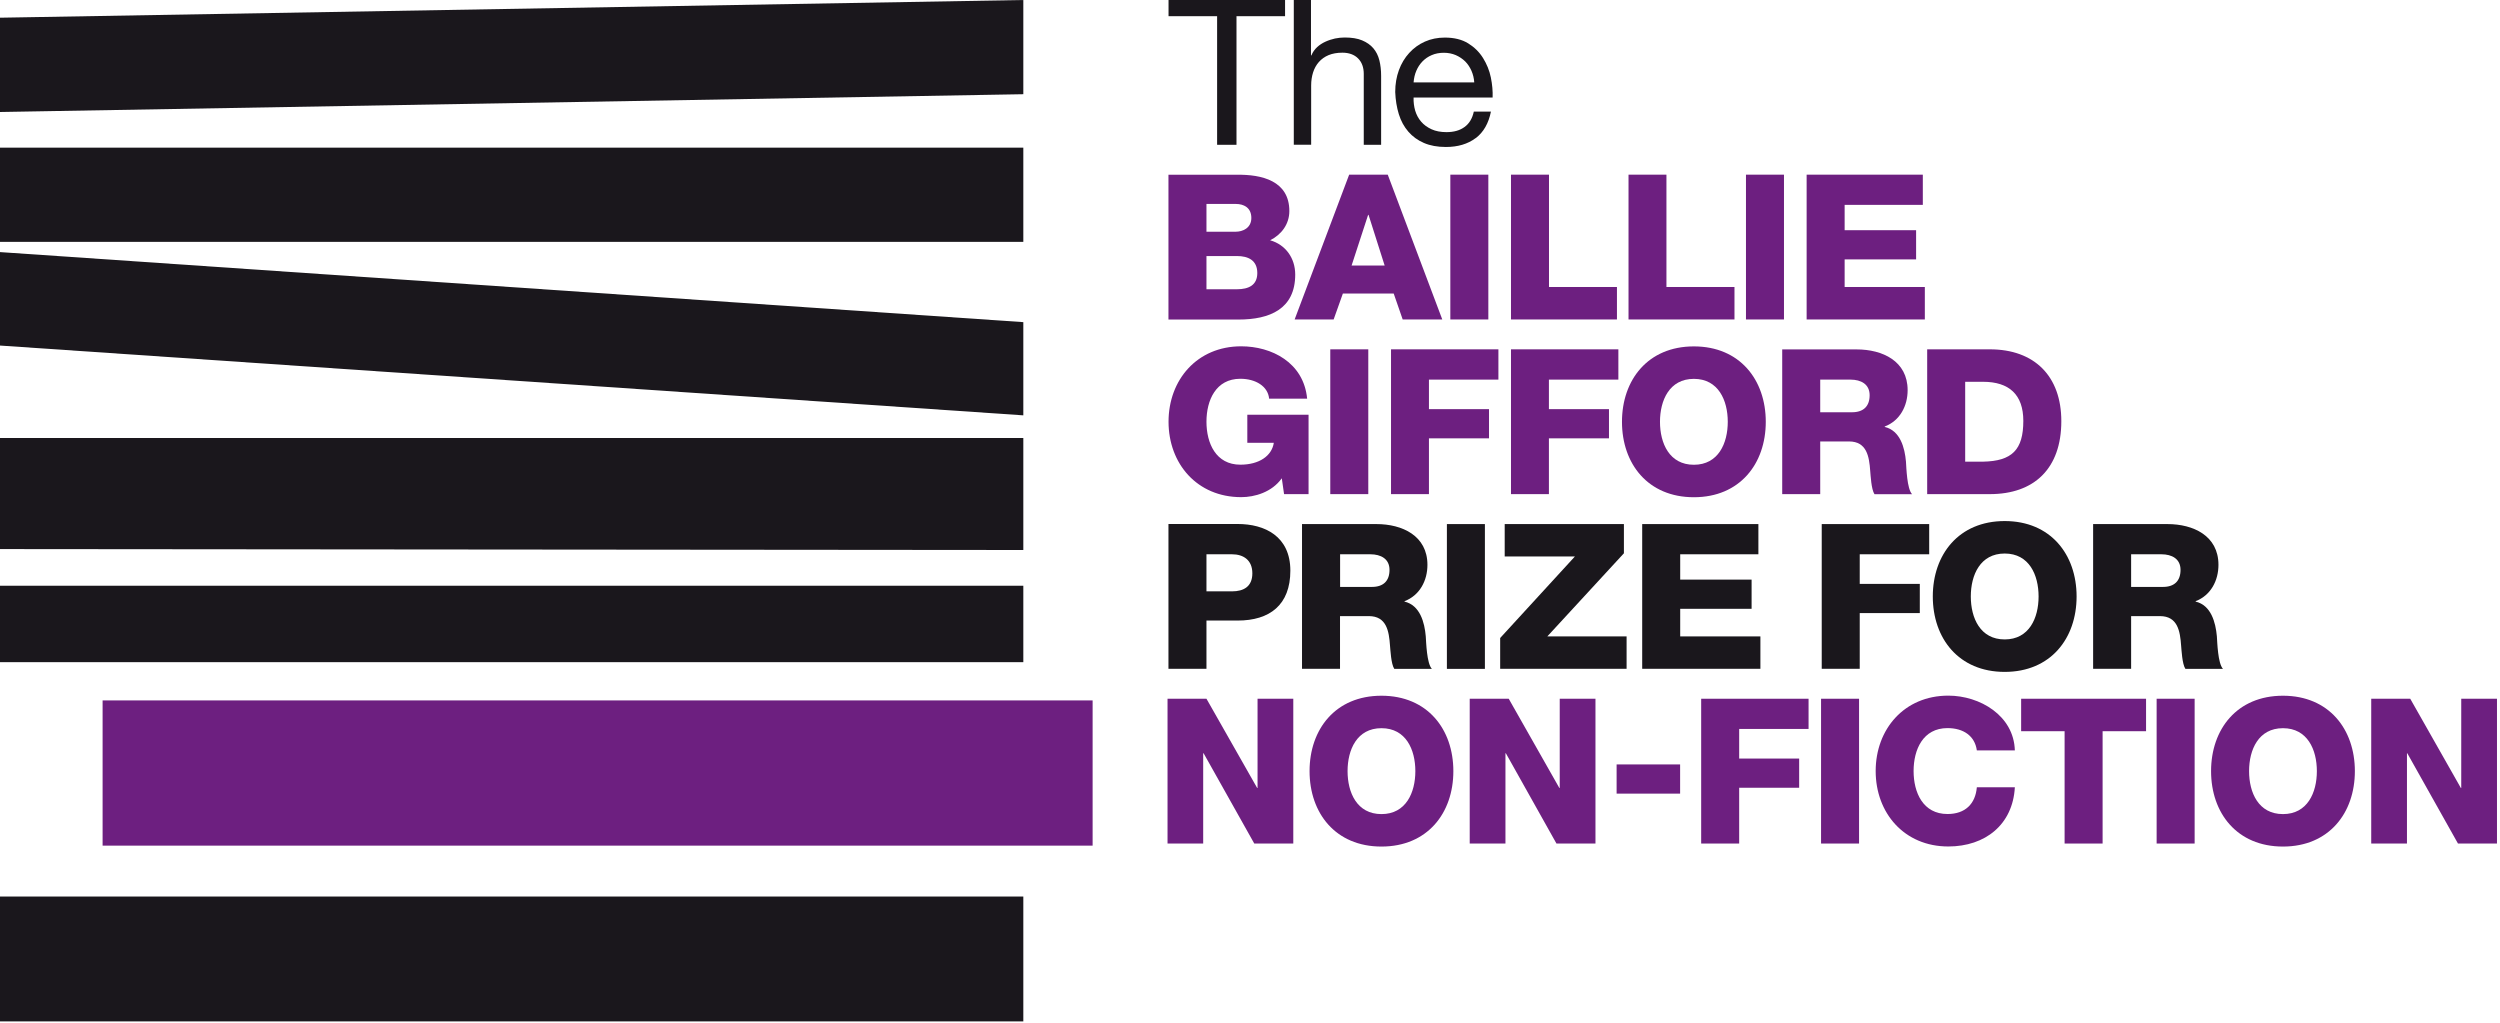
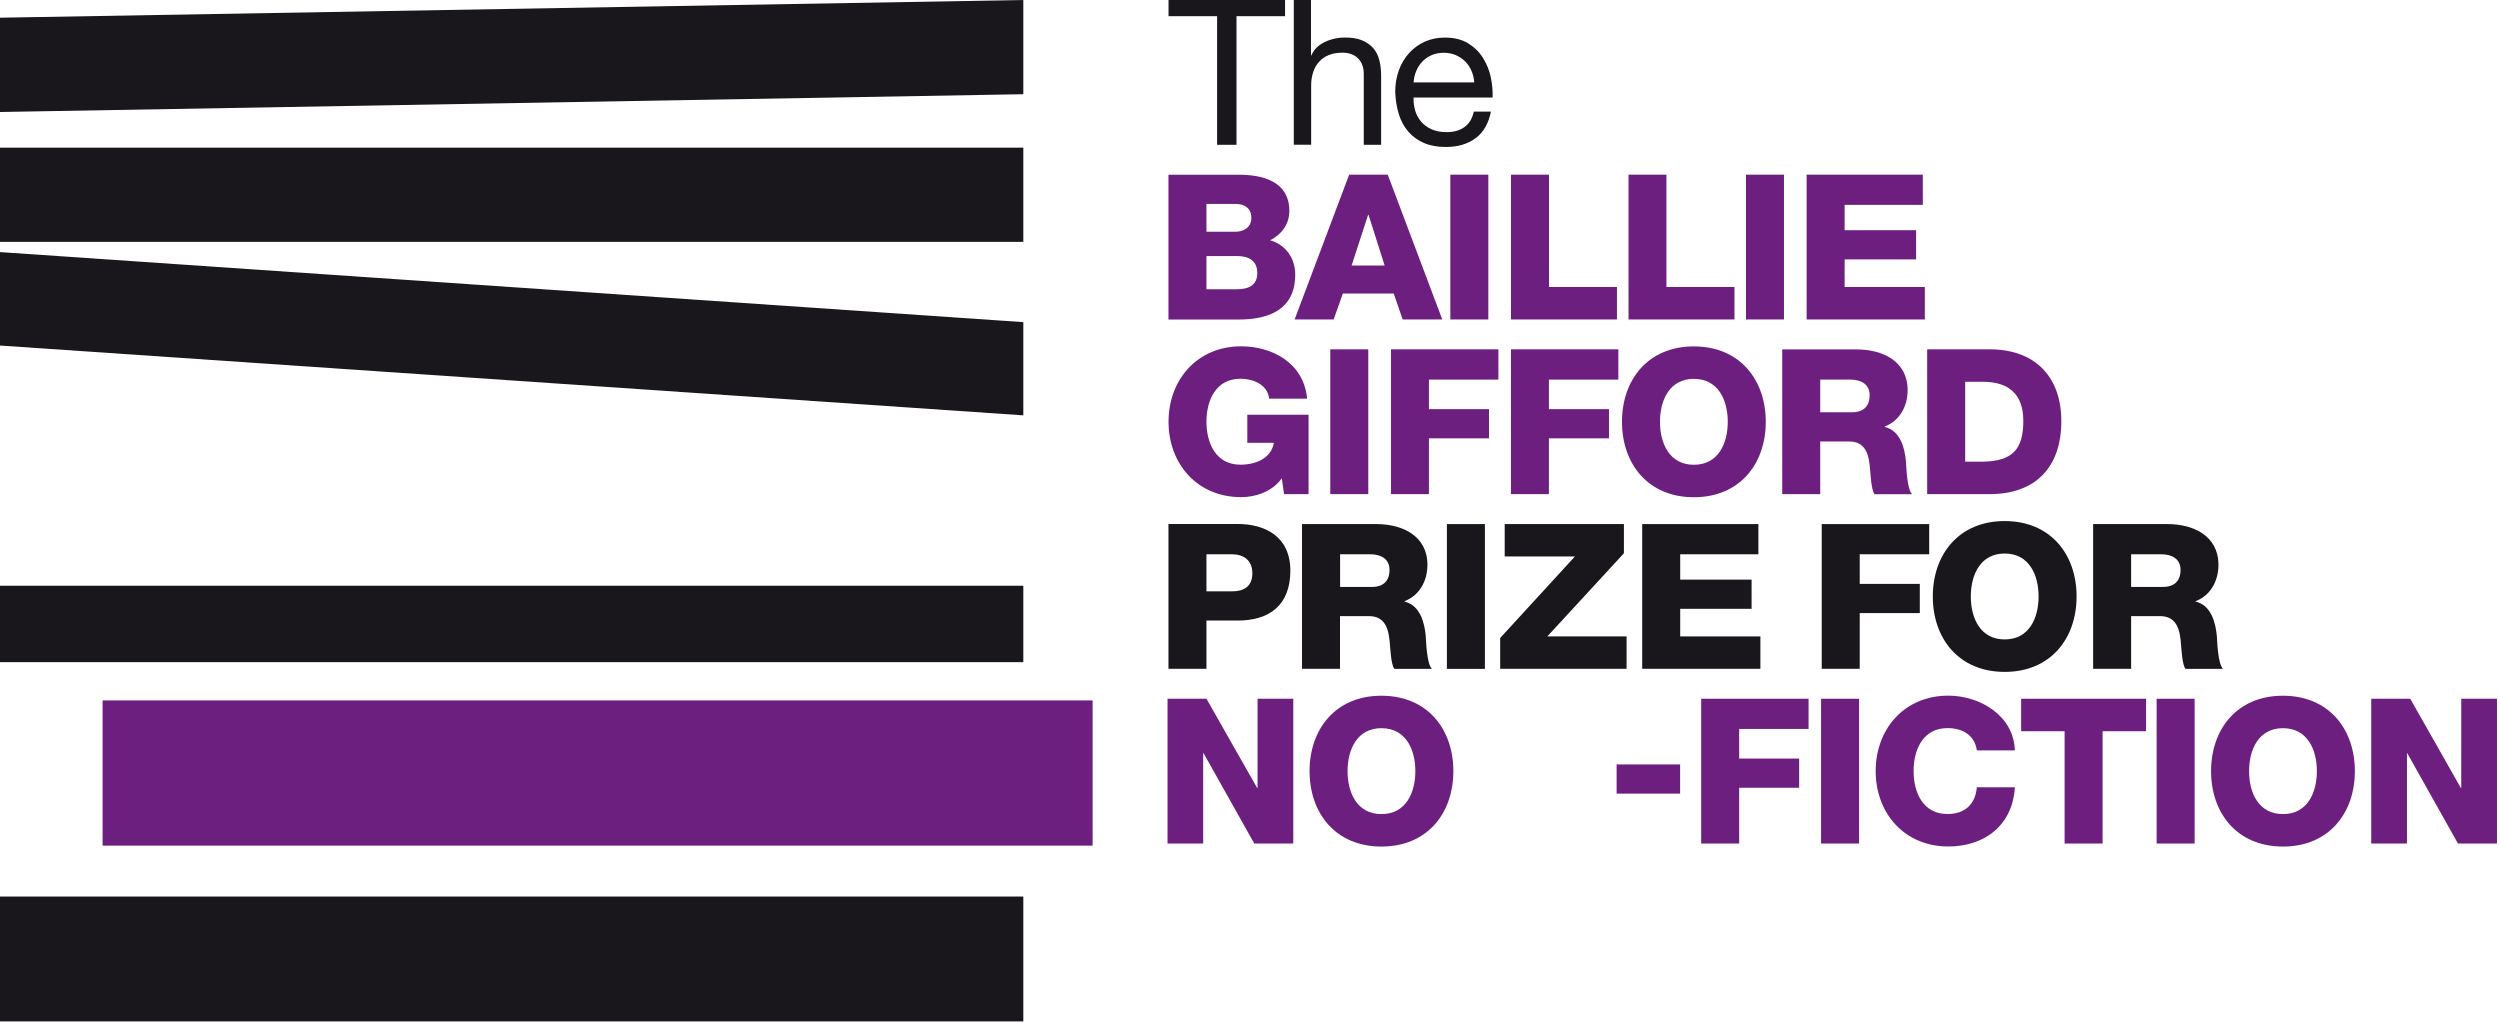
<svg xmlns="http://www.w3.org/2000/svg" width="298" height="122" viewBox="0 0 298 122" fill="none">
  <g clip-path="url(#clip0_400_7488)">
    <path d="M139.29 1.93V0H153.18V1.93H147.39V17.26H145.08V1.93H139.29Z" fill="#1A171C" />
    <path d="M156.27 0V6.6H156.32C156.48 6.21 156.71 5.89 157 5.62C157.29 5.35 157.62 5.14 157.99 4.97C158.36 4.8 158.74 4.68 159.13 4.59C159.53 4.51 159.91 4.47 160.29 4.47C161.12 4.47 161.81 4.58 162.36 4.81C162.91 5.04 163.36 5.35 163.7 5.75C164.04 6.15 164.28 6.63 164.42 7.19C164.56 7.75 164.63 8.36 164.63 9.04V17.26H162.56V8.8C162.56 8.03 162.33 7.41 161.88 6.96C161.43 6.51 160.8 6.28 160.01 6.28C159.38 6.28 158.83 6.38 158.37 6.57C157.91 6.76 157.52 7.04 157.21 7.39C156.9 7.74 156.67 8.16 156.52 8.63C156.37 9.11 156.29 9.62 156.29 10.19V17.25H154.22V0H156.29H156.27Z" fill="#1A171C" />
    <path d="M175.4 8.44C175.21 8.01 174.96 7.63 174.65 7.32C174.33 7.01 173.96 6.76 173.53 6.57C173.1 6.39 172.63 6.29 172.11 6.29C171.59 6.29 171.09 6.38 170.66 6.57C170.23 6.75 169.86 7.01 169.55 7.33C169.24 7.65 169 8.03 168.82 8.45C168.64 8.87 168.54 9.33 168.5 9.82H175.73C175.7 9.34 175.59 8.88 175.4 8.44M175.9 16.46C174.96 17.17 173.77 17.52 172.35 17.52C171.34 17.52 170.47 17.36 169.73 17.04C168.99 16.72 168.37 16.27 167.87 15.69C167.37 15.11 166.99 14.42 166.74 13.61C166.49 12.8 166.35 11.93 166.31 10.97C166.31 10.02 166.46 9.15 166.75 8.36C167.04 7.57 167.45 6.89 167.98 6.31C168.51 5.73 169.13 5.28 169.85 4.96C170.57 4.64 171.36 4.48 172.22 4.48C173.34 4.48 174.27 4.71 175.01 5.17C175.75 5.63 176.34 6.21 176.78 6.92C177.22 7.63 177.54 8.4 177.71 9.24C177.88 10.08 177.95 10.88 177.92 11.63H168.5C168.48 12.18 168.55 12.7 168.69 13.19C168.84 13.68 169.07 14.12 169.4 14.5C169.72 14.88 170.14 15.18 170.64 15.41C171.14 15.64 171.74 15.75 172.42 15.75C173.3 15.75 174.01 15.55 174.57 15.14C175.13 14.74 175.5 14.13 175.68 13.3H177.72C177.44 14.7 176.84 15.76 175.9 16.47" fill="#1A171C" />
    <path d="M143.81 34.48H147.44C148.87 34.48 149.87 33.97 149.87 32.55C149.87 31.03 148.8 30.52 147.44 30.52H143.81V34.48ZM143.81 27.62H147.31C148.09 27.62 149.16 27.21 149.16 25.98C149.16 24.75 148.26 24.31 147.31 24.31H143.81V27.62V27.62ZM139.28 20.83H147.41C150.4 20.78 153.69 21.55 153.69 25.16C153.69 26.71 152.76 27.96 151.4 28.64C153.25 29.17 154.39 30.77 154.39 32.73C154.39 36.84 151.35 38.09 147.63 38.09H139.28V20.82V20.83Z" fill="#6D1F80" />
    <path d="M161.11 31.65H165.05L163.13 25.61H163.08L161.11 31.65ZM160.82 20.82H165.42L171.92 38.08H167.2L166.13 34.99H160.07L158.97 38.08H154.32L160.82 20.82V20.82Z" fill="#6D1F80" />
    <path d="M177.41 20.82H172.88V38.08H177.41V20.82Z" fill="#6D1F80" />
    <path d="M180.11 20.82H184.64V34.21H192.74V38.08H180.11V20.82Z" fill="#6D1F80" />
-     <path d="M194.12 20.82H198.64V34.21H206.75V38.08H194.12V20.82Z" fill="#6D1F80" />
+     <path d="M194.12 20.82H198.64V34.21H206.75V38.08H194.12Z" fill="#6D1F80" />
    <path d="M212.65 20.82H208.12V38.08H212.65V20.82Z" fill="#6D1F80" />
    <path d="M215.35 20.82H229.2V24.42H219.88V27.44H228.4V30.92H219.88V34.21H229.44V38.08H215.35V20.82Z" fill="#6D1F80" />
    <path d="M155.98 58.9H153.06L152.79 57.01C151.6 58.68 149.55 59.26 147.95 59.26C142.69 59.26 139.29 55.27 139.29 50.27C139.29 45.27 142.7 41.28 147.95 41.28C151.55 41.28 155.4 43.19 155.81 47.52H151.28C151.14 46.05 149.68 45.15 147.85 45.15C144.93 45.15 143.81 47.71 143.81 50.27C143.81 52.83 144.93 55.39 147.85 55.39C150.09 55.39 151.6 54.35 151.84 52.78H148.68V49.44H155.98V58.89V58.9Z" fill="#6D1F80" />
    <path d="M163.1 41.64H158.57V58.9H163.1V41.64Z" fill="#6D1F80" />
    <path d="M165.81 41.64H178.61V45.25H170.33V48.77H177.49V52.25H170.33V58.9H165.81V41.64Z" fill="#6D1F80" />
    <path d="M180.11 41.64H192.91V45.25H184.63V48.77H191.79V52.25H184.63V58.9H180.11V41.64Z" fill="#6D1F80" />
    <path d="M201.91 55.4C204.83 55.4 205.95 52.84 205.95 50.28C205.95 47.72 204.83 45.16 201.91 45.16C198.99 45.16 197.87 47.72 197.87 50.28C197.87 52.84 198.99 55.4 201.91 55.4ZM201.91 41.29C207.39 41.29 210.48 45.28 210.48 50.28C210.48 55.28 207.39 59.27 201.91 59.27C196.43 59.27 193.34 55.28 193.34 50.28C193.34 45.28 196.43 41.29 201.91 41.29Z" fill="#6D1F80" />
    <path d="M216.98 49.14H220.77C222.13 49.14 222.86 48.42 222.86 47.11C222.86 45.8 221.84 45.25 220.57 45.25H216.97V49.14H216.98ZM212.45 41.65H221.31C224.38 41.65 227.39 43.03 227.39 46.51C227.39 48.37 226.49 50.14 224.66 50.84V50.89C226.51 51.33 227.05 53.38 227.19 55.02C227.24 55.74 227.31 58.28 227.92 58.91H223.44C223.05 58.33 222.98 56.64 222.93 56.15C222.81 54.41 222.52 52.62 220.4 52.62H216.97V58.9H212.44V41.64L212.45 41.65Z" fill="#6D1F80" />
    <path d="M234.25 55.03H236.39C239.82 54.96 241.18 53.63 241.18 50.17C241.18 47.03 239.48 45.51 236.39 45.51H234.25V55.03ZM229.72 41.64H237.19C242.52 41.64 245.71 44.85 245.71 50.2C245.71 55.86 242.47 58.9 237.19 58.9H229.72V41.64Z" fill="#6D1F80" />
    <path d="M143.81 70.49H146.85C148.26 70.49 149.28 69.91 149.28 68.34C149.28 66.77 148.23 66.07 146.85 66.07H143.81V70.49ZM139.28 62.46H147.53C150.77 62.46 153.81 63.93 153.81 68.02C153.81 72.11 151.35 73.97 147.53 73.97H143.81V79.72H139.28V62.46Z" fill="#1A171C" />
    <path d="M159.74 69.96H163.54C164.9 69.96 165.63 69.24 165.63 67.93C165.63 66.62 164.61 66.07 163.34 66.07H159.74V69.96V69.96ZM155.21 62.47H164.07C167.14 62.47 170.15 63.85 170.15 67.33C170.15 69.19 169.25 70.96 167.42 71.66V71.71C169.27 72.15 169.81 74.2 169.95 75.84C170 76.56 170.07 79.1 170.68 79.73H166.2C165.81 79.15 165.74 77.46 165.69 76.97C165.57 75.23 165.28 73.44 163.16 73.44H159.73V79.72H155.2V62.46L155.21 62.47Z" fill="#1A171C" />
    <path d="M177 62.47H172.47V79.73H177V62.47Z" fill="#1A171C" />
    <path d="M178.82 76.05L187.73 66.33H179.36V62.47H193.57V65.95L184.44 75.86H193.89V79.72H178.82V76.05Z" fill="#1A171C" />
    <path d="M195.75 62.47H209.6V66.07H200.28V69.09H208.79V72.57H200.28V75.86H209.84V79.72H195.75V62.47Z" fill="#1A171C" />
    <path d="M217.15 62.47H229.96V66.07H221.68V69.6H228.84V73.08H221.68V79.72H217.15V62.47Z" fill="#1A171C" />
    <path d="M238.96 76.22C241.88 76.22 243 73.66 243 71.1C243 68.54 241.88 65.98 238.96 65.98C236.04 65.98 234.92 68.54 234.92 71.1C234.92 73.66 236.04 76.22 238.96 76.22ZM238.96 62.11C244.44 62.11 247.53 66.1 247.53 71.1C247.53 76.1 244.44 80.09 238.96 80.09C233.48 80.09 230.39 76.1 230.39 71.1C230.39 66.1 233.48 62.11 238.96 62.11" fill="#1A171C" />
    <path d="M254.03 69.96H257.83C259.19 69.96 259.92 69.24 259.92 67.93C259.92 66.62 258.9 66.07 257.63 66.07H254.03V69.96V69.96ZM249.5 62.47H258.36C261.43 62.47 264.44 63.85 264.44 67.33C264.44 69.19 263.54 70.96 261.72 71.66V71.71C263.57 72.15 264.1 74.2 264.25 75.84C264.3 76.56 264.37 79.1 264.98 79.73H260.5C260.11 79.15 260.04 77.46 259.99 76.97C259.87 75.23 259.58 73.44 257.46 73.44H254.03V79.72H249.5V62.46V62.47Z" fill="#1A171C" />
    <path d="M139.17 83.29H143.81L149.85 93.92H149.9V83.29H154.16V100.55H149.51L143.47 89.79H143.42V100.55H139.17V83.29Z" fill="#6D1F80" />
    <path d="M164.67 97.04C167.59 97.04 168.71 94.48 168.71 91.92C168.71 89.36 167.59 86.8 164.67 86.8C161.75 86.8 160.63 89.36 160.63 91.92C160.63 94.48 161.75 97.04 164.67 97.04ZM164.67 82.93C170.15 82.93 173.24 86.92 173.24 91.92C173.24 96.92 170.15 100.91 164.67 100.91C159.19 100.91 156.1 96.92 156.1 91.92C156.1 86.92 159.19 82.93 164.67 82.93Z" fill="#6D1F80" />
-     <path d="M175.19 83.29H179.84L185.87 93.92H185.92V83.29H190.18V100.55H185.53L179.5 89.79H179.45V100.55H175.19V83.29Z" fill="#6D1F80" />
    <path d="M200.27 91.12H192.7V94.6H200.27V91.12Z" fill="#6D1F80" />
    <path d="M202.78 83.29H215.58V86.89H207.31V90.42H214.46V93.9H207.31V100.55H202.78V83.29Z" fill="#6D1F80" />
    <path d="M221.6 83.29H217.07V100.55H221.6V83.29Z" fill="#6D1F80" />
    <path d="M235.64 89.45C235.4 87.71 234.03 86.79 232.14 86.79C229.22 86.79 228.1 89.35 228.1 91.91C228.1 94.47 229.22 97.03 232.14 97.03C234.26 97.03 235.47 95.82 235.64 93.84H240.17C239.93 98.29 236.64 100.9 232.24 100.9C226.98 100.9 223.58 96.91 223.58 91.91C223.58 86.91 226.99 82.92 232.24 82.92C235.99 82.92 240.05 85.29 240.17 89.45H235.64V89.45Z" fill="#6D1F80" />
    <path d="M255.81 87.16H250.63V100.55H246.1V87.16H240.92V83.29H255.81V87.16Z" fill="#6D1F80" />
    <path d="M261.6 83.29H257.07V100.55H261.6V83.29Z" fill="#6D1F80" />
    <path d="M272.13 97.04C275.05 97.04 276.17 94.48 276.17 91.92C276.17 89.36 275.05 86.8 272.13 86.8C269.21 86.8 268.09 89.36 268.09 91.92C268.09 94.48 269.21 97.04 272.13 97.04ZM272.13 82.93C277.61 82.93 280.7 86.92 280.7 91.92C280.7 96.92 277.61 100.91 272.13 100.91C266.65 100.91 263.56 96.92 263.56 91.92C263.56 86.92 266.65 82.93 272.13 82.93Z" fill="#6D1F80" />
    <path d="M282.65 83.29H287.3L293.33 93.92H293.38V83.29H297.64V100.55H292.99L286.95 89.79H286.91V100.55H282.65V83.29Z" fill="#6D1F80" />
    <path d="M121.98 69.82H0V78.93H121.98V69.82Z" fill="#1A171C" />
    <path d="M121.98 17.6H0V28.83H121.98V17.6Z" fill="#1A171C" />
    <path d="M0 2.11V13.35L121.98 11.23V0L0 2.11Z" fill="#1A171C" />
    <path d="M0 30.05V41.19L121.98 49.51V38.4L0 30.05Z" fill="#1A171C" />
-     <path d="M0 52.21V65.45L121.98 65.56V52.21H0Z" fill="#1A171C" />
    <path d="M121.98 106.87H0V121.75H121.98V106.87Z" fill="#1A171C" />
    <path d="M130.24 83.49H12.23V100.8H130.24V83.49Z" fill="#6D1F80" />
  </g>
  <defs>
    <clipPath id="clip0_400_7488">
      <rect width="297.64" height="121.75" fill="white" />
    </clipPath>
  </defs>
</svg>